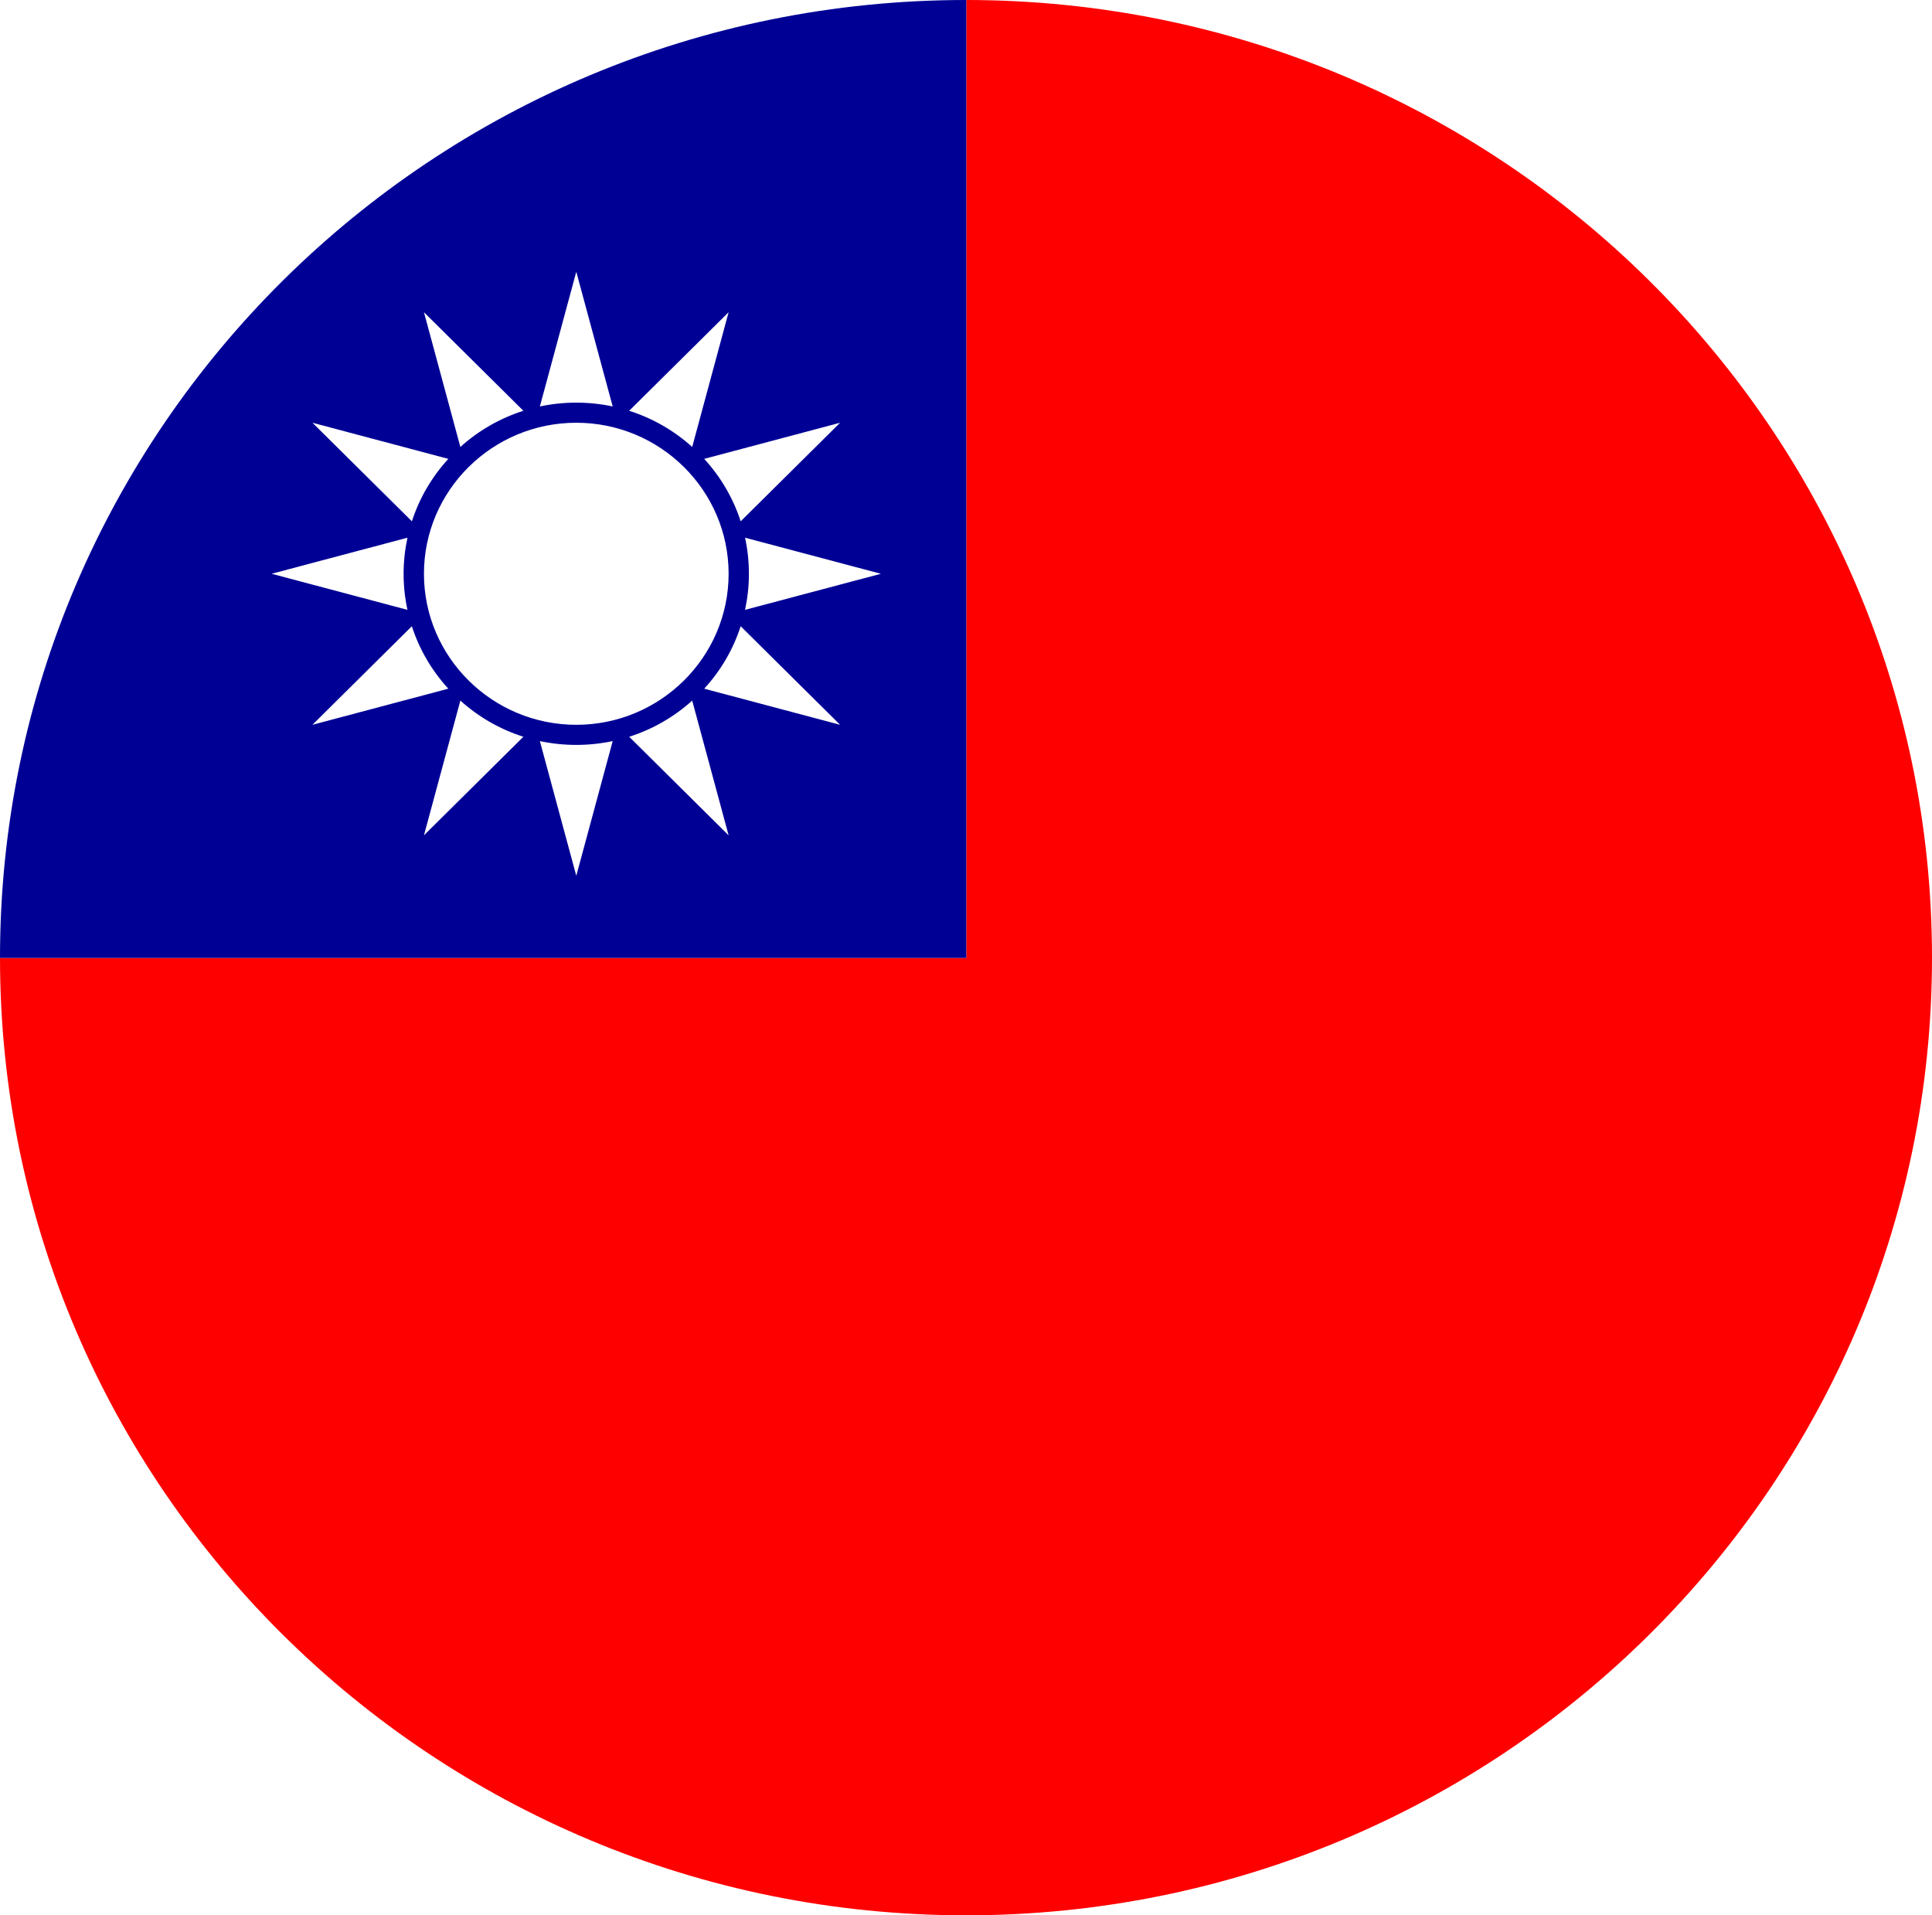
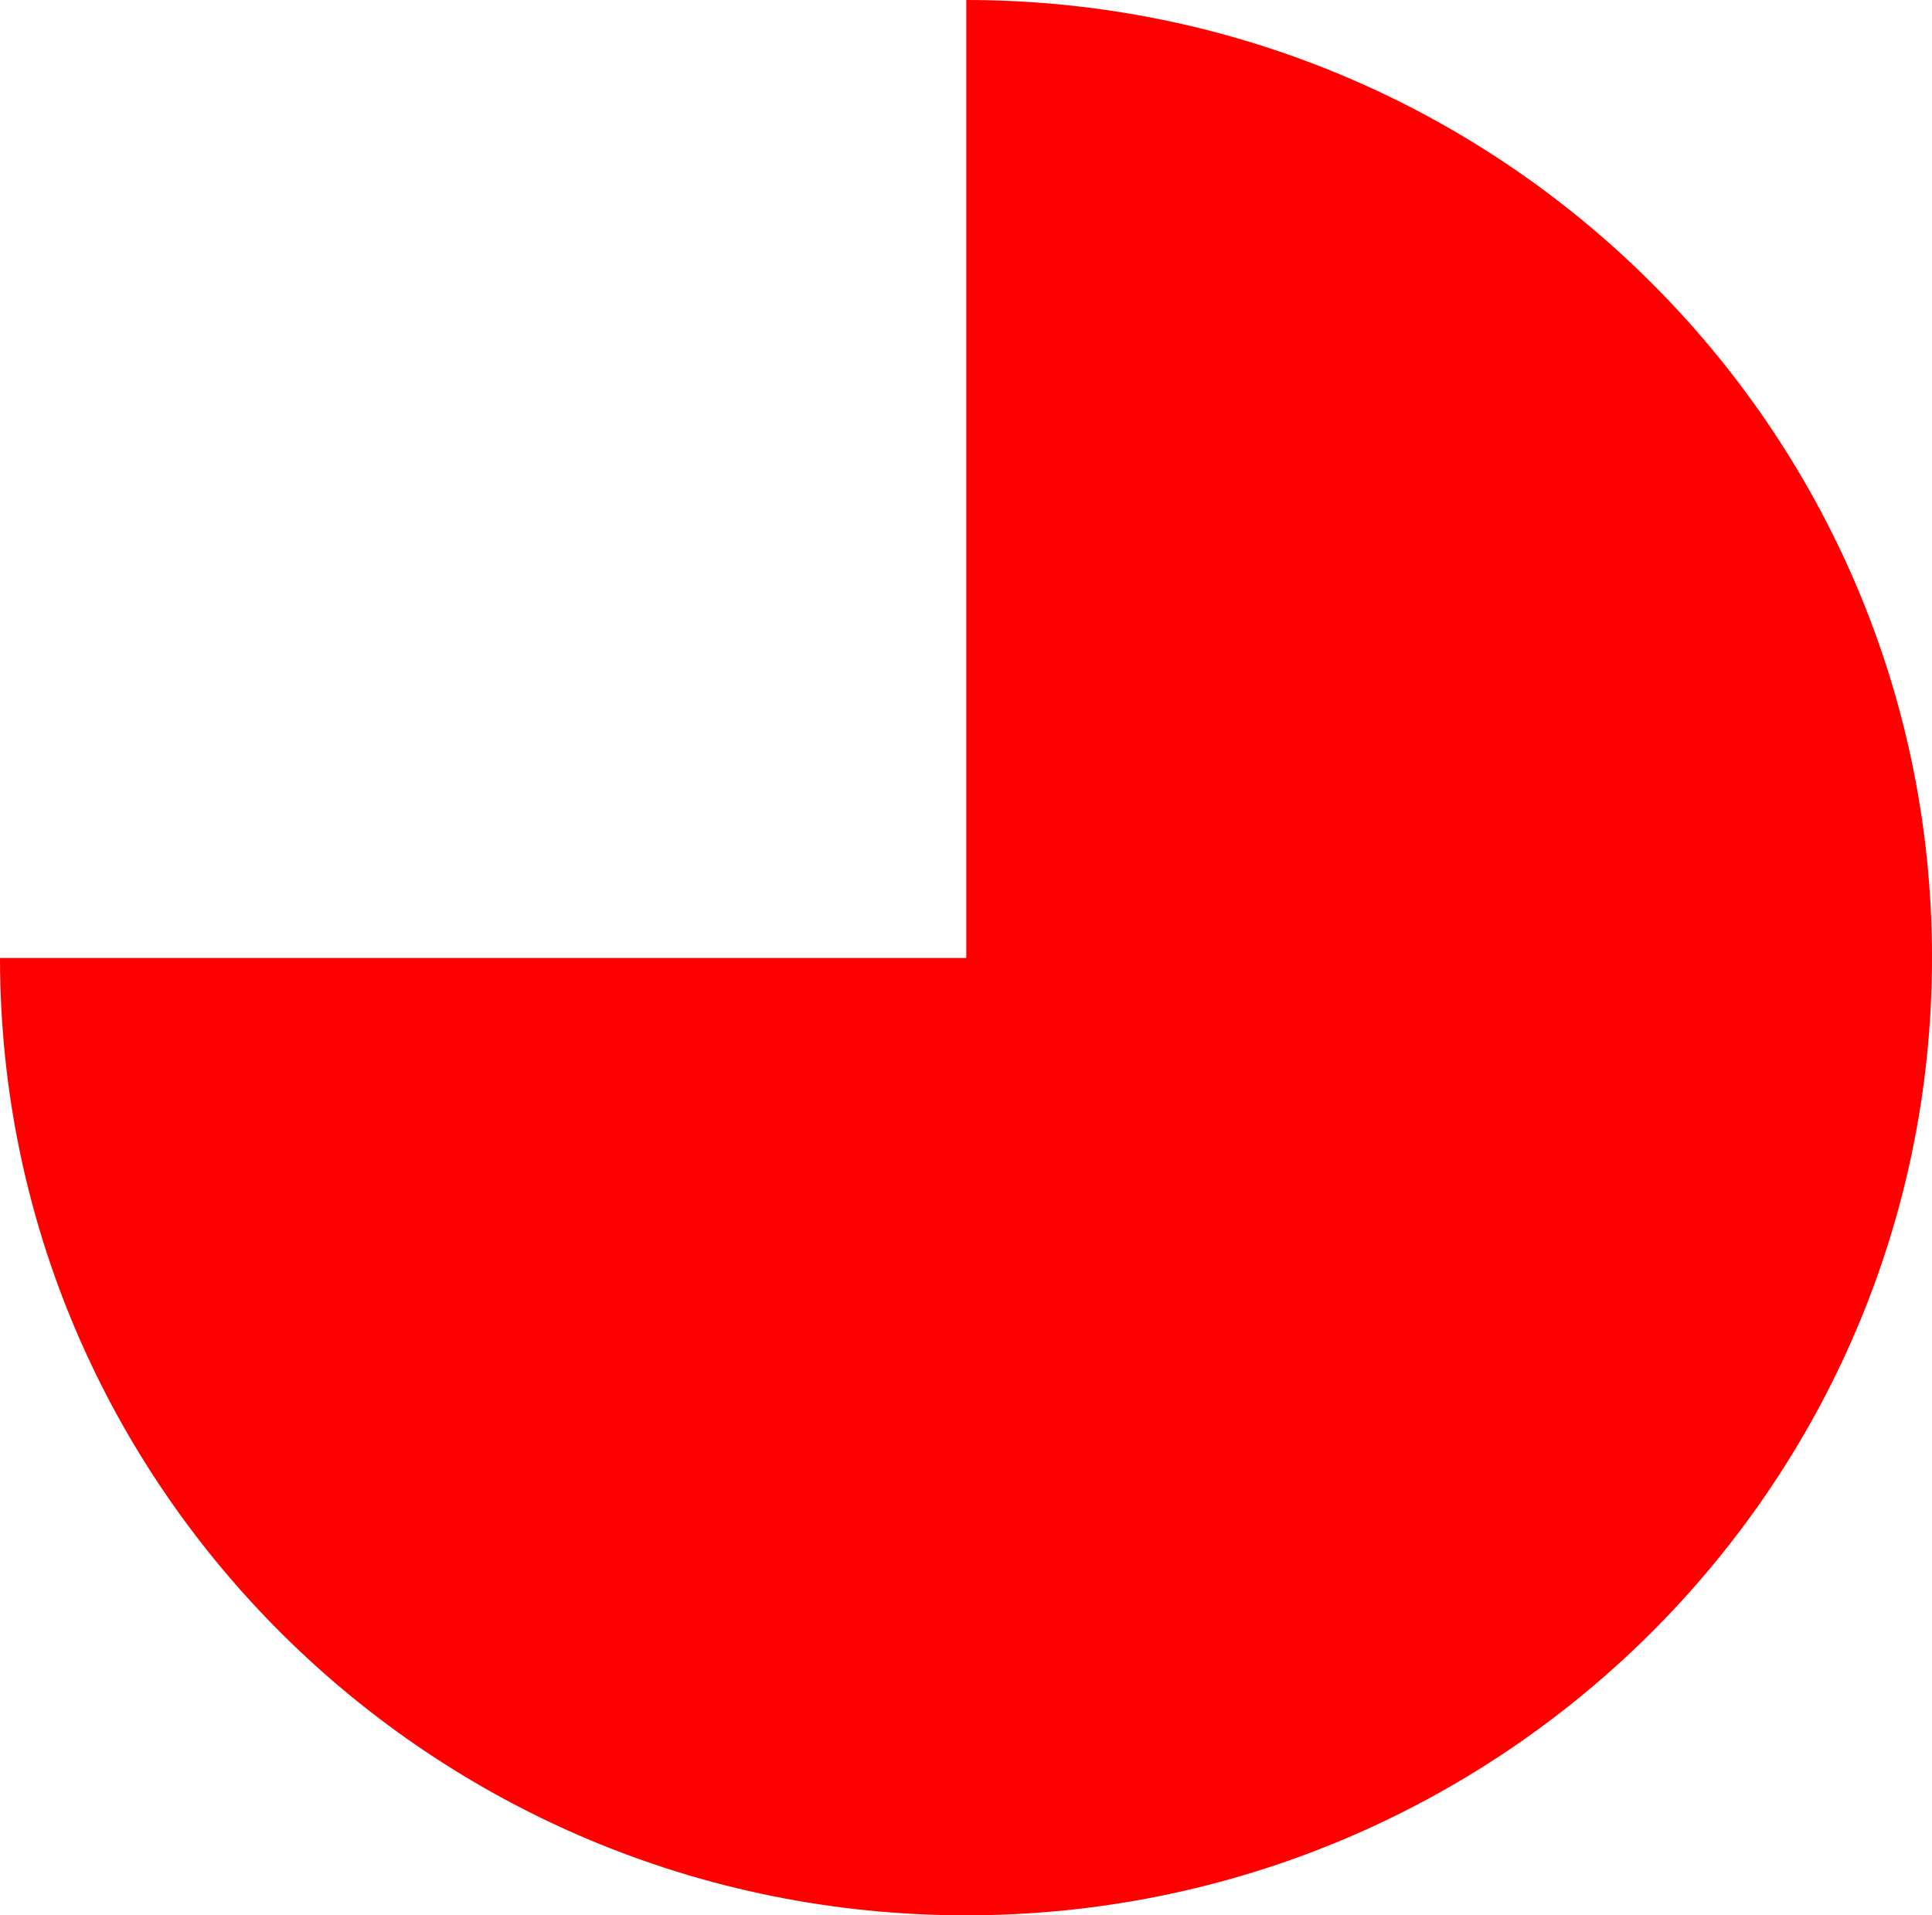
<svg xmlns="http://www.w3.org/2000/svg" id="Livello_2" data-name="Livello 2" viewBox="0 0 400.66 397.2">
  <defs>
    <style>
      .cls-1 {
        fill: #000095;
      }

      .cls-2 {
        fill: #fe0000;
      }
    </style>
  </defs>
  <g id="Livello_2-2" data-name="Livello 2">
    <g>
-       <path class="cls-2" d="M400.66,198.6c0,109.68-89.69,198.6-200.33,198.6S.03,308.31,0,198.66h200.39V0c110.61.03,200.27,88.93,200.27,198.6Z" />
-       <path class="cls-1" d="M200.39,0s-.04,0-.06,0C89.69,0,0,88.92,0,198.6c0,.02,0,.04,0,.06h200.39V0ZM146.04,95.16l28.18-7.49-20.62,20.44c-1.54-4.76-4.1-9.17-7.56-12.95ZM151.1,118.99c0,17.27-14.17,31.32-31.59,31.32s-31.59-14.05-31.59-31.32,14.17-31.32,31.59-31.32,31.59,14.05,31.59,31.32ZM151.1,64.75l-7.55,27.94c-3.82-3.44-8.26-5.97-13.07-7.5l20.62-20.44ZM119.51,56.36l7.55,27.93c-2.45-.52-4.98-.79-7.55-.79s-5.09.27-7.55.79l7.55-27.93ZM108.54,85.19c-4.81,1.53-9.25,4.06-13.07,7.5l-7.55-27.94,20.62,20.44ZM92.98,95.16c-3.47,3.78-6.02,8.19-7.56,12.95l-20.62-20.44,28.18,7.49ZM84.5,111.51c-.52,2.43-.8,4.94-.8,7.48s.27,5.05.8,7.48l-28.17-7.48,28.17-7.48ZM85.41,129.87c1.54,4.76,4.1,9.17,7.56,12.95l-28.18,7.49,20.62-20.44ZM87.92,173.23l7.55-27.94c3.82,3.44,8.26,5.97,13.07,7.5l-20.62,20.44ZM119.51,181.62l-7.55-27.93c2.45.52,4.98.79,7.55.79s5.09-.27,7.55-.79l-7.55,27.93ZM130.48,152.79c4.81-1.53,9.25-4.06,13.07-7.5l7.55,27.94-20.62-20.44ZM146.04,142.82c3.47-3.78,6.02-8.19,7.56-12.95l20.62,20.44-28.18-7.49ZM154.51,126.47c.52-2.43.8-4.94.8-7.48s-.27-5.05-.8-7.48l28.17,7.48-28.17,7.48Z" />
+       <path class="cls-2" d="M400.66,198.6c0,109.68-89.69,198.6-200.33,198.6S.03,308.31,0,198.66h200.39V0c110.61.03,200.27,88.93,200.27,198.6" />
    </g>
  </g>
</svg>